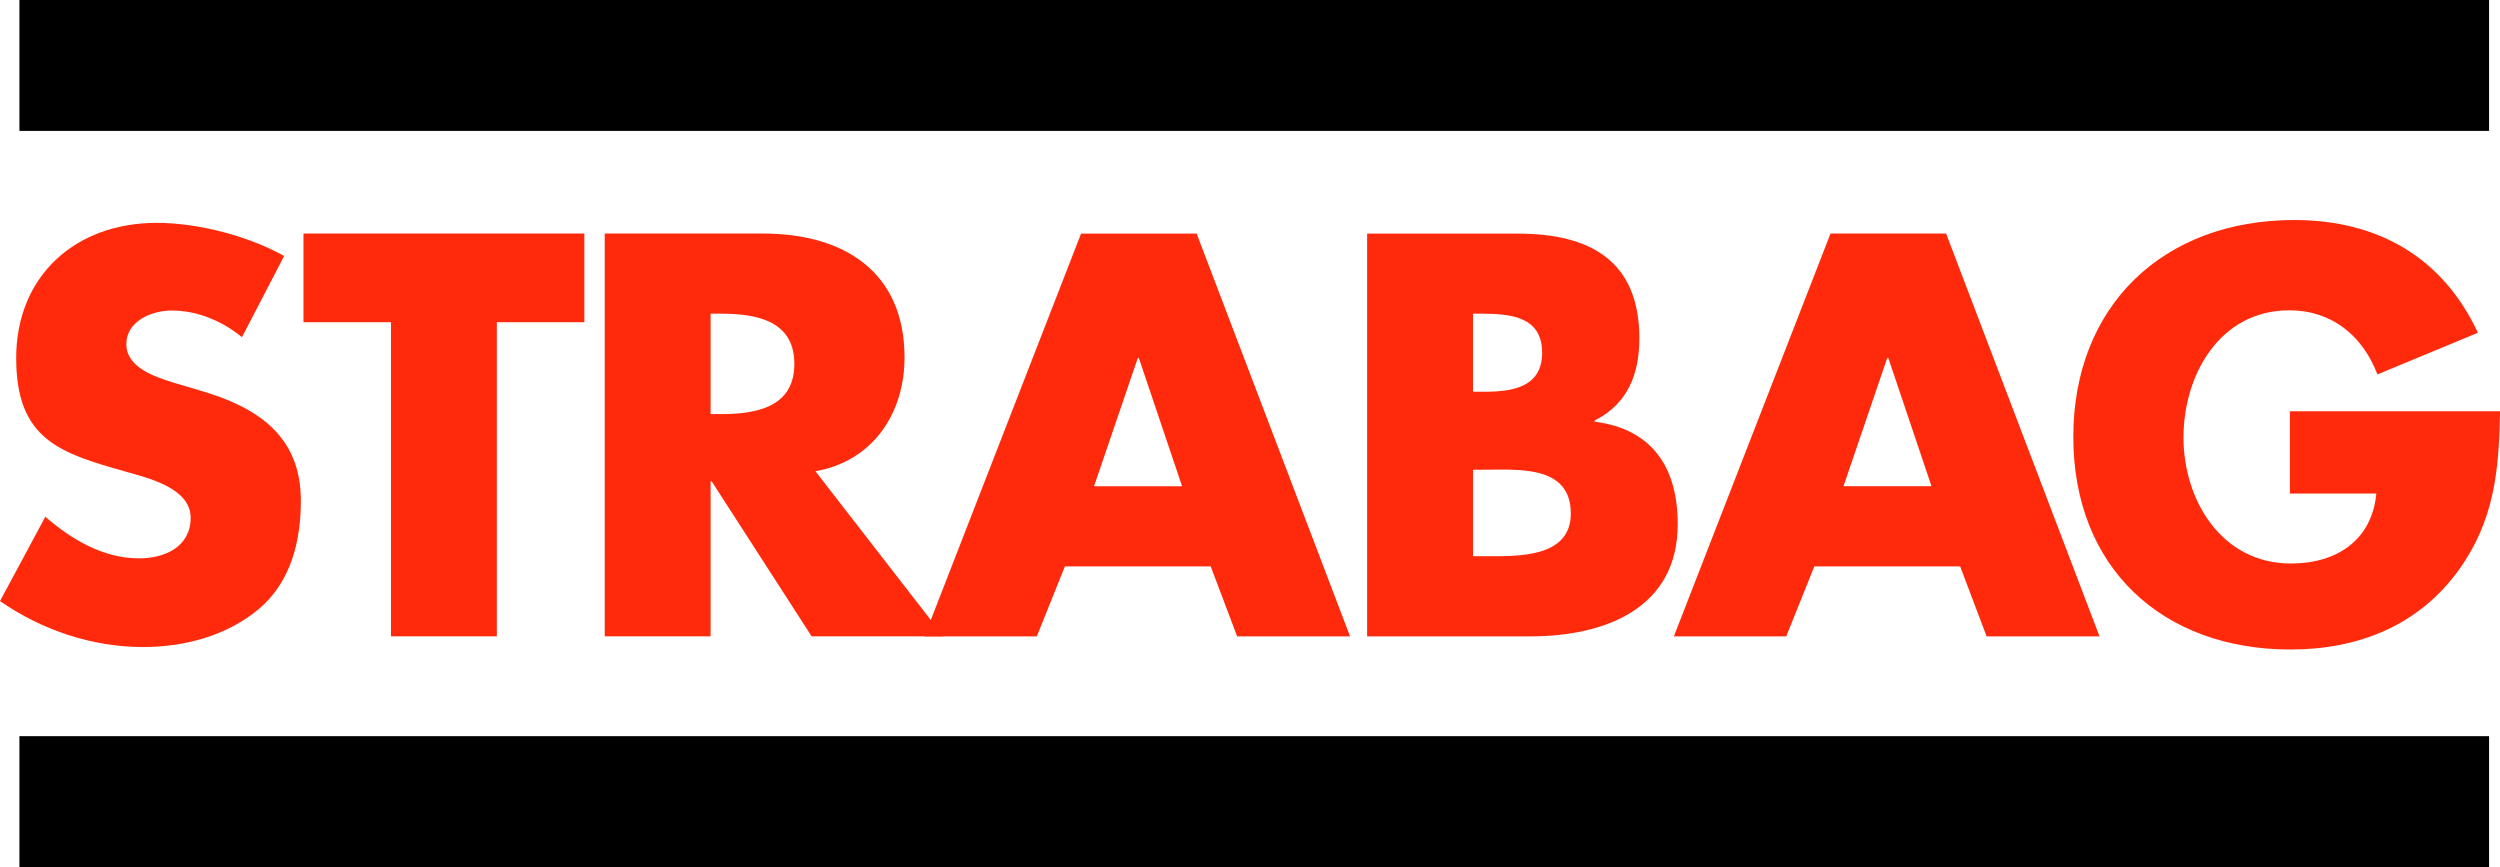
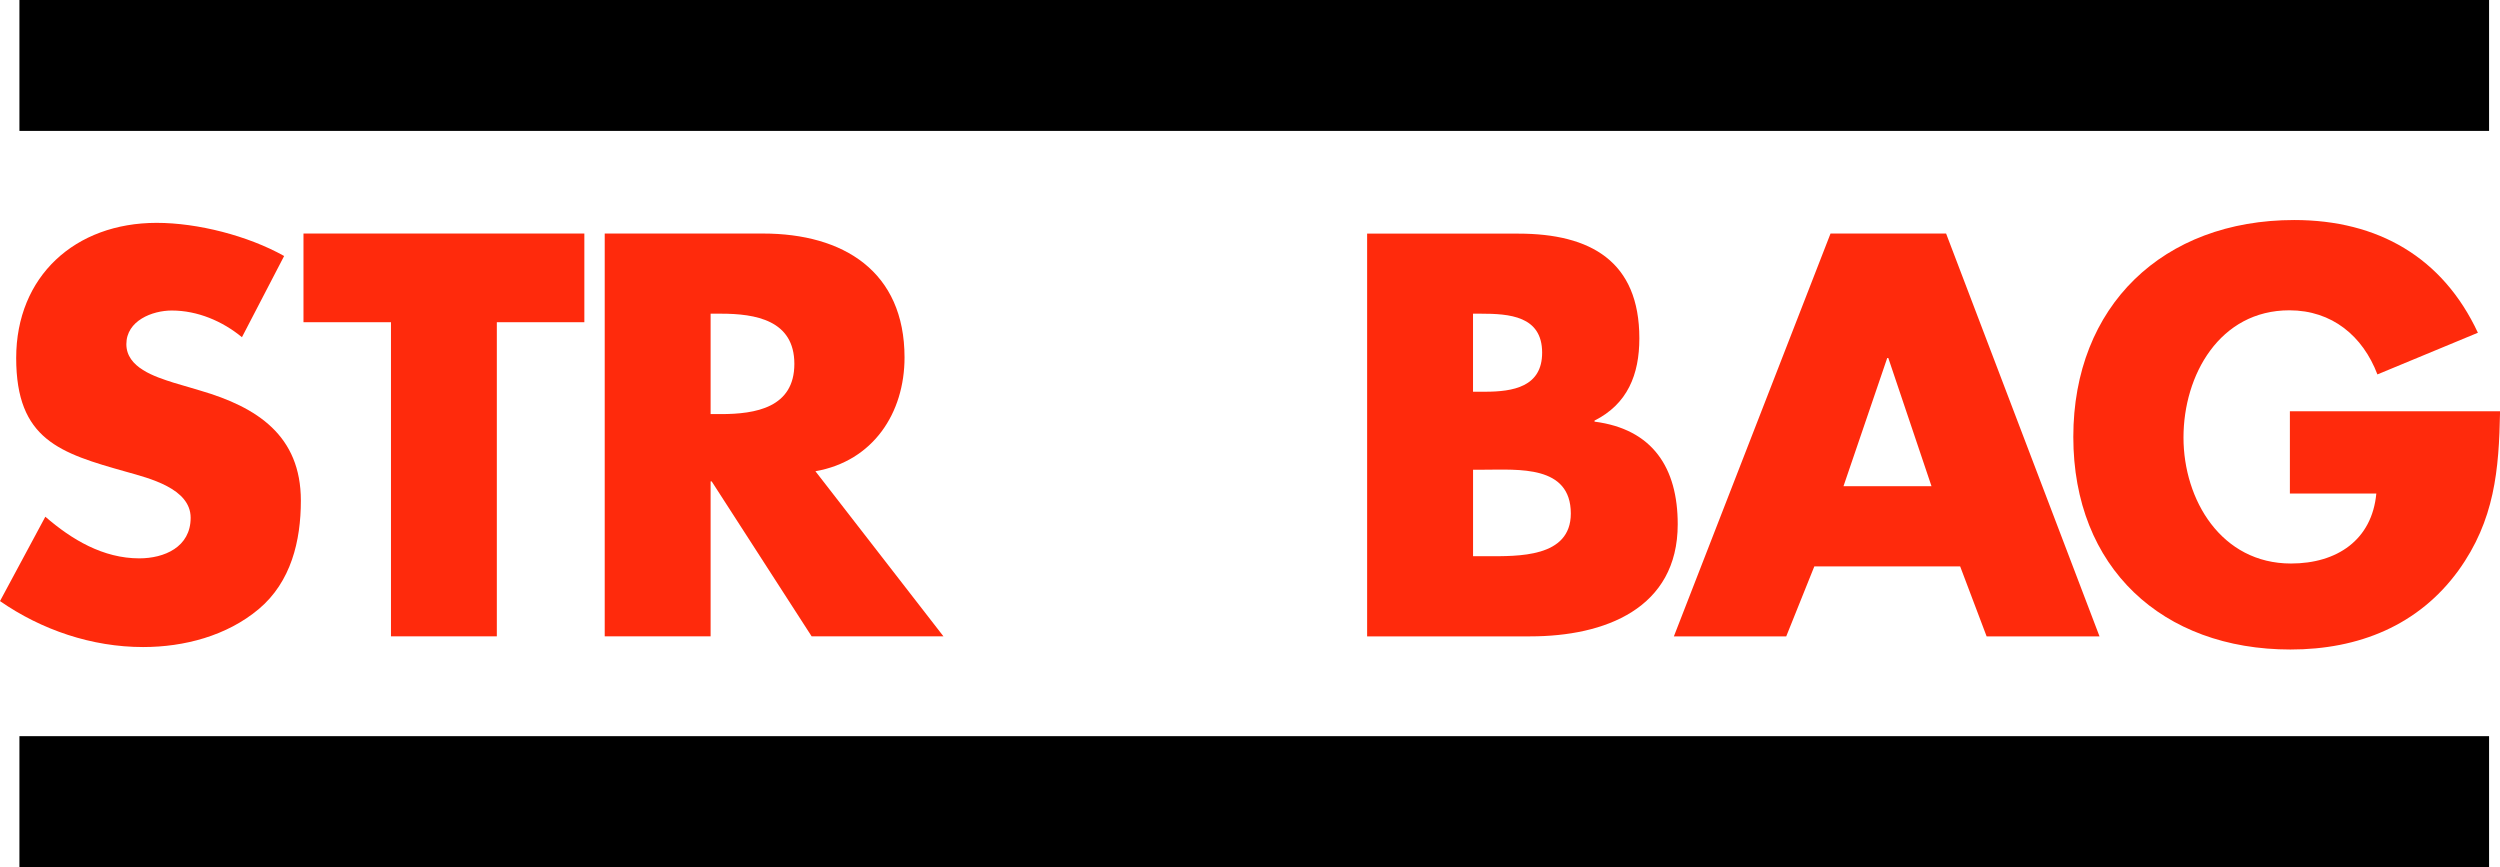
<svg xmlns="http://www.w3.org/2000/svg" viewBox="0 0 688.67 238.85">
  <path d="m5.35 202.79h680.31v36.06h-680.31z" />
  <path d="m5.35 0h680.31v36.06h-680.31z" />
  <g fill="#ff2a0c">
    <path d="m195.75 86.41h2.83c9.52 0 20.24 1.77 20.24 13.83s-10.71 13.83-20.24 13.83h-2.83m28.87 15.74c15.92-2.79 24.55-16.04 24.55-31.34 0-23.69-16.81-34.14-38.99-34.14h-43.6v110.96h29.17v-42.68h.3l27.53 42.68h36.31l-35.26-45.47z" fill-rule="evenodd" />
-     <path d="m325.63 133.95h-24.26l12.05-35.31h.3m19.79 57.39 7.29 19.28h31.1l-42.26-110.96h-31.84l-43.15 110.96h30.95l7.74-19.28z" fill-rule="evenodd" />
    <path d="m405.77 86.41h2.08c7.88 0 16.96.59 16.96 10.75 0 9.42-8.04 10.75-15.77 10.75h-3.27m15.77 67.39c20.53 0 40.62-7.65 40.62-30.9 0-15.46-6.85-26.19-22.92-28.25v-.29c9.08-4.56 12.35-12.66 12.35-22.66 0-21.19-13.39-28.84-33.33-28.84h-41.66v110.95h44.94zm-15.77-45.91h2.98c9.52 0 23.96-1.32 23.96 12.07 0 12.21-14.58 11.76-23.21 11.76h-3.72v-23.84z" fill-rule="evenodd" />
    <path d="m532.07 133.94h-24.25l12.05-35.32h.3m19.79 57.4 7.29 19.28h31.1l-42.26-110.96h-31.84l-43.15 110.96h30.95l7.74-19.28z" fill-rule="evenodd" />
    <path d="m136.86 88.76h24.11v-24.43h-77.37v24.43h24.1v86.53h29.16" />
    <path d="m78.27 70.52c-9.97-5.59-23.81-9.13-35.12-9.13-22.47 0-38.69 14.72-38.69 37.23s12.05 26.2 30.35 31.35c6.25 1.77 17.71 4.56 17.71 12.66s-7.29 11.18-14.14 11.18c-9.97 0-18.6-5.15-25.89-11.47l-12.49 23.24c11.46 7.95 25.3 12.66 39.43 12.66 11.31 0 23.06-3.09 31.84-10.45 8.93-7.5 11.61-18.83 11.61-29.87 0-17.95-12.05-25.75-27.68-30.32l-7.44-2.2c-5.06-1.62-12.95-4.12-12.95-10.59s7.14-9.27 12.5-9.27c7.14 0 13.99 2.94 19.34 7.35" />
    <path d="m630.79 113.29v22.66h23.81c-1.19 12.81-10.86 19.28-23.51 19.28-19.19 0-29.61-17.51-29.61-34.72s9.97-35.03 29.16-35.03c11.75 0 20.24 7.07 24.26 17.66l27.68-11.48c-9.67-20.75-27.53-31.05-50.59-31.05-36.16 0-60.86 23.69-60.86 59.74s24.55 58.57 59.82 58.57c18.75 0 35.27-6.62 46.28-21.78 9.97-13.83 11.16-27.66 11.46-43.85" />
  </g>
</svg>